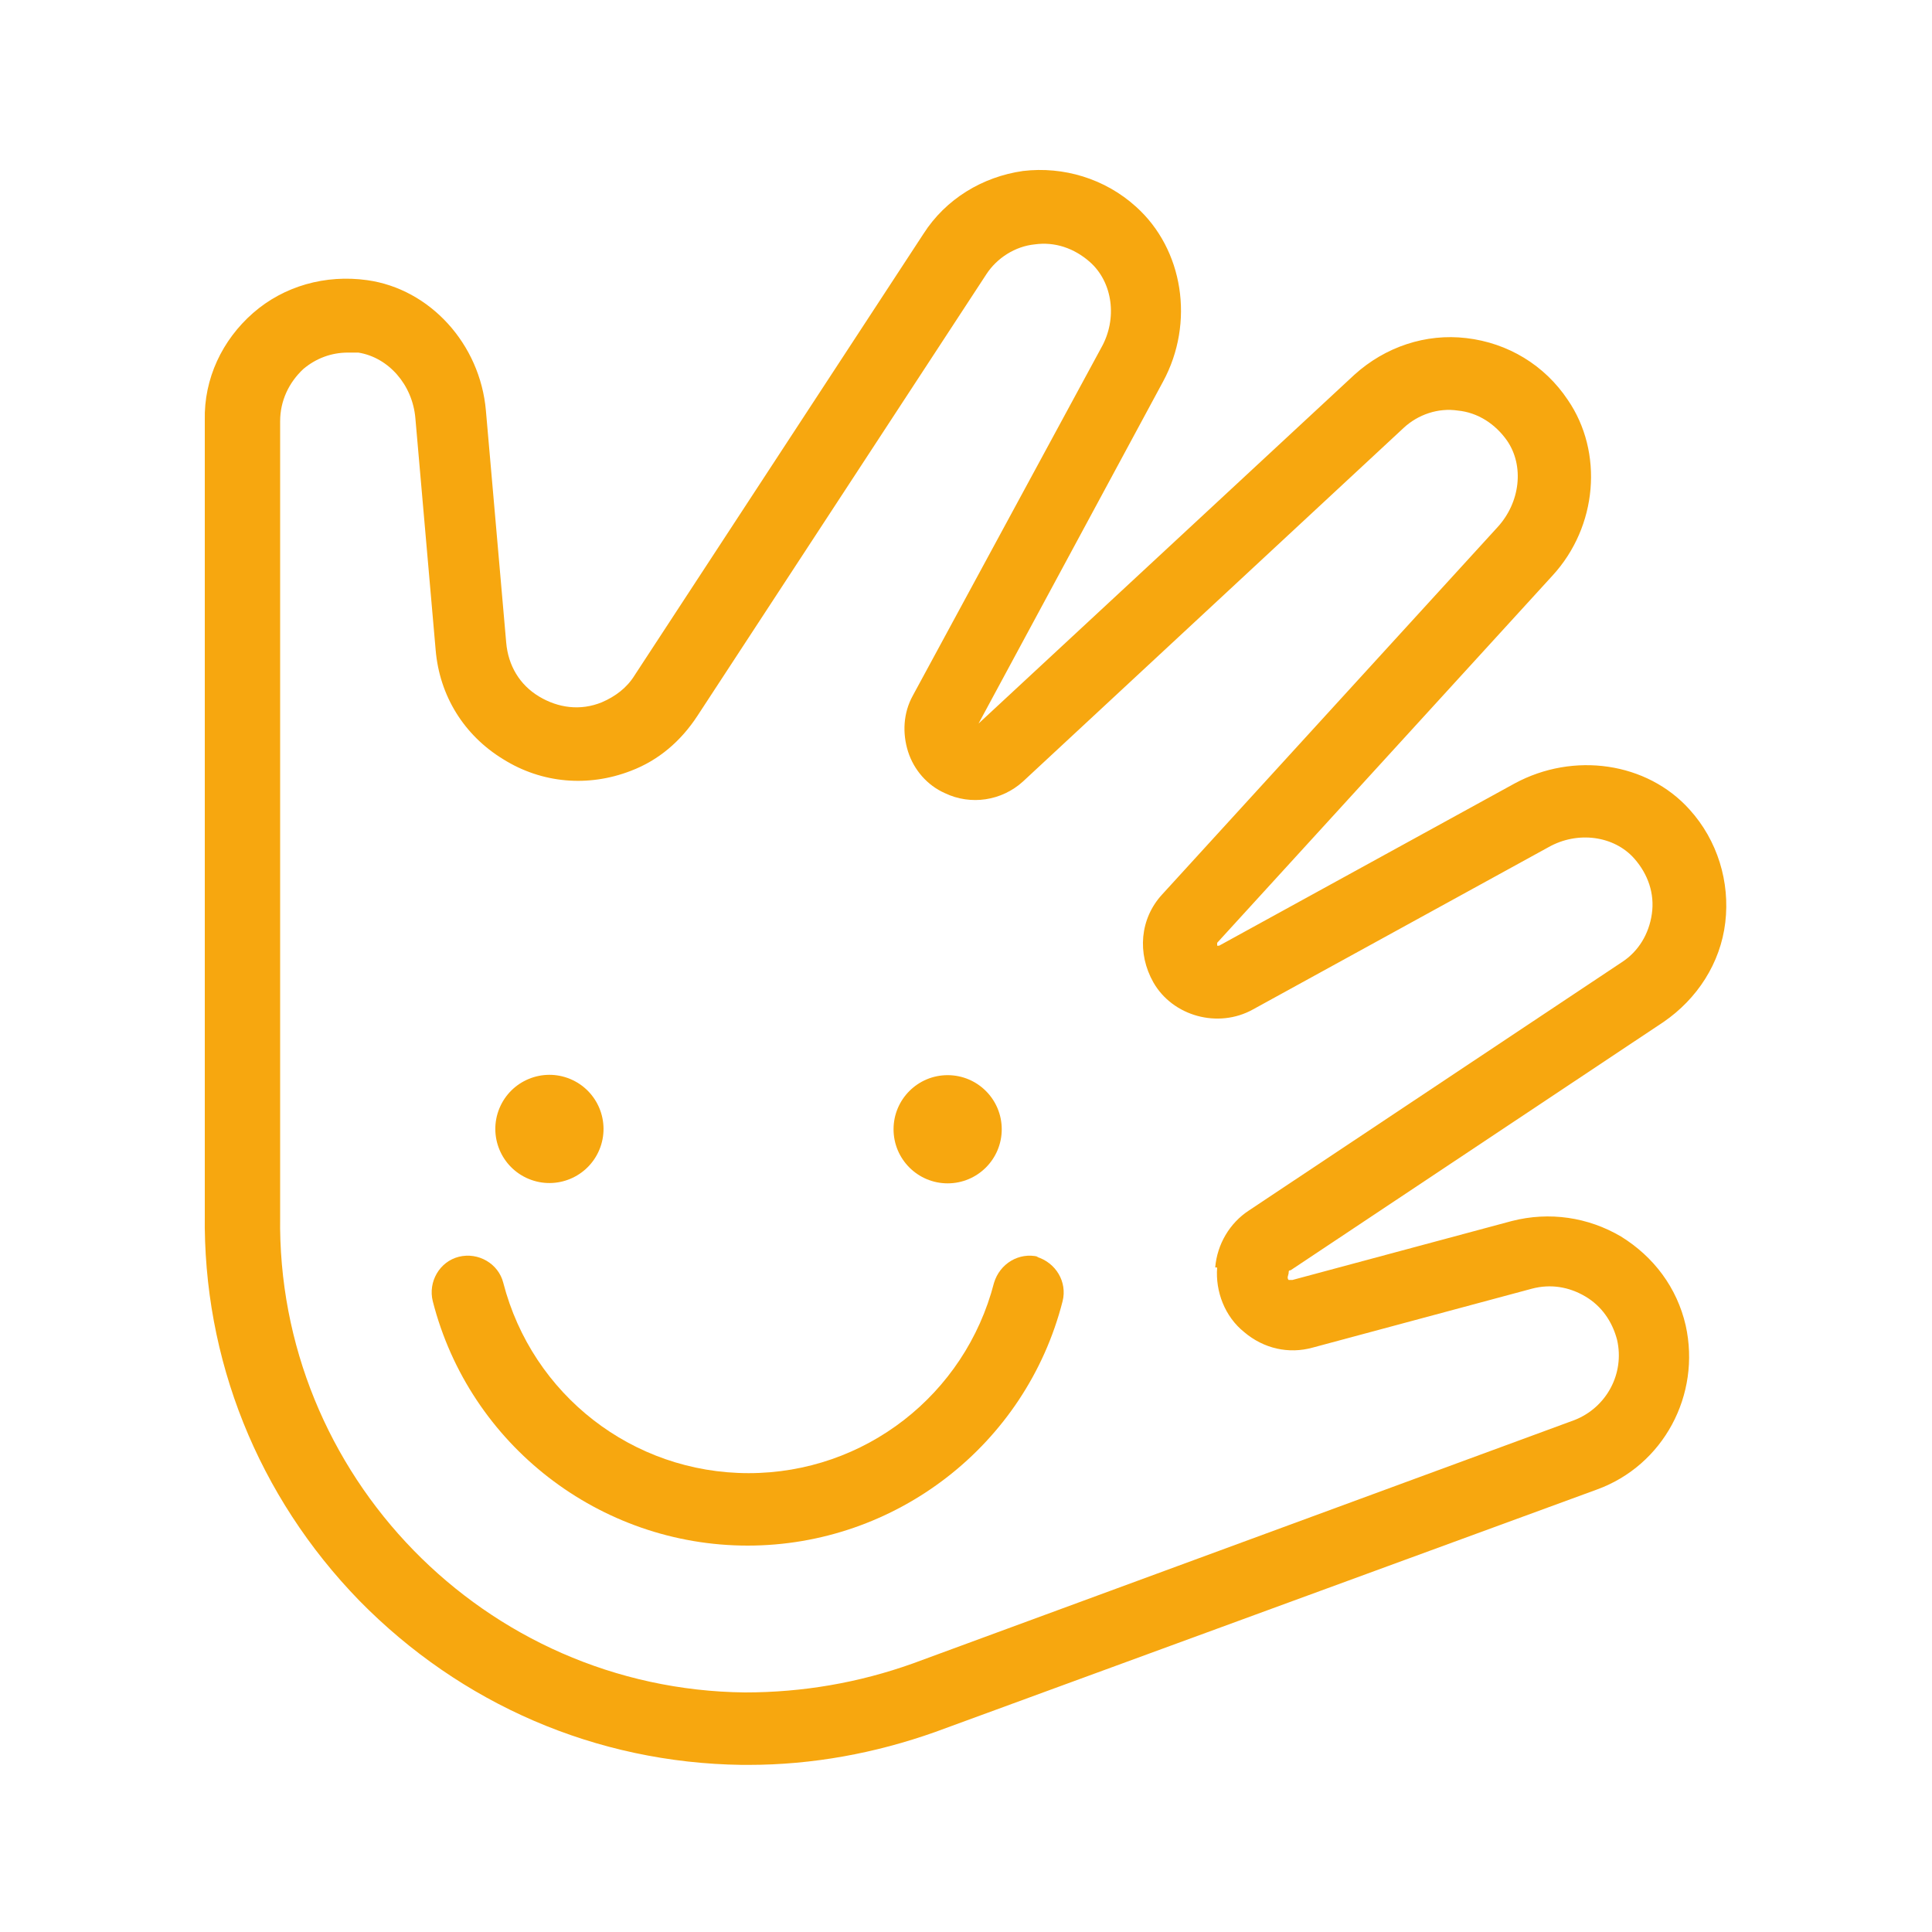
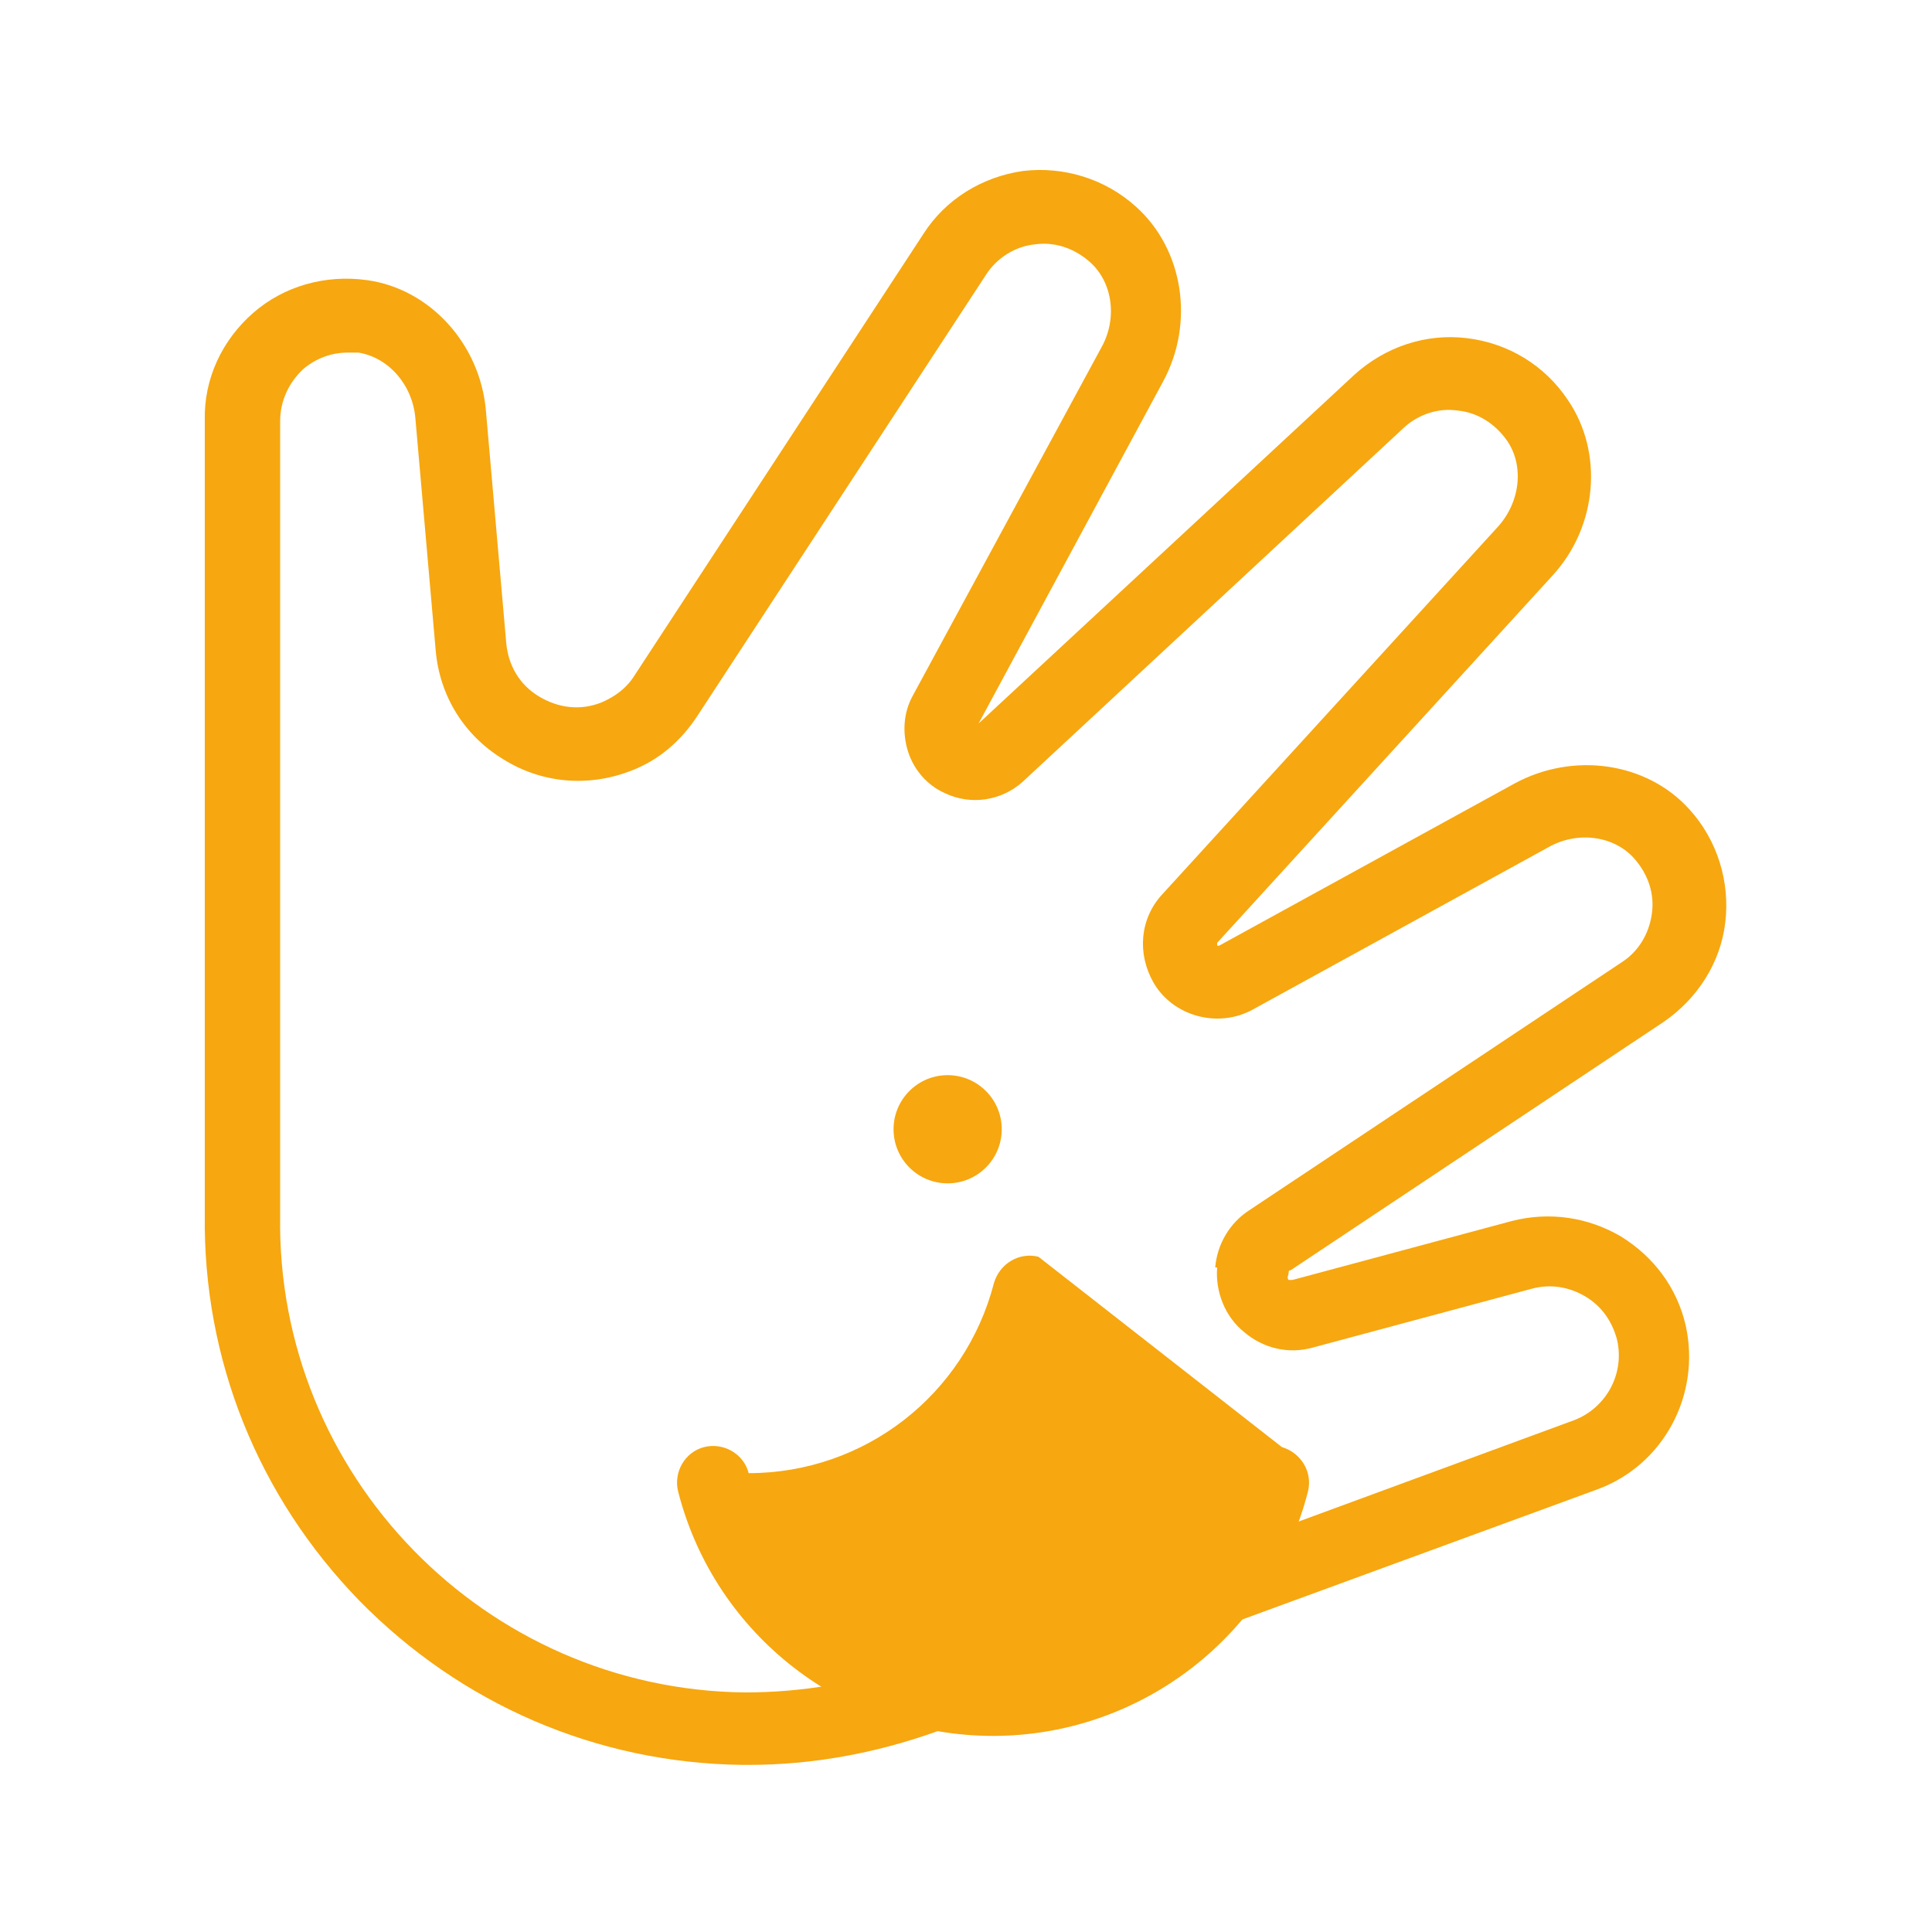
<svg xmlns="http://www.w3.org/2000/svg" id="a" data-name="Layer 1" viewBox="0 0 200 200">
  <path d="m133.4,131.8c0-.2,0-.3.2-.3l38.6-25.7c3.5-2.4,5.9-6.1,6.4-10.3.5-4.2-.8-8.5-3.7-11.7-4.4-4.9-12-6-18.1-2.7l-30.6,16.8c0,0-.2,0-.2,0,0,0,0,0,0,0,0-.1,0-.2,0-.3l34.7-38c4.7-5.1,5.3-12.8,1.6-18.2-2.4-3.6-6.2-5.9-10.5-6.4-4.2-.5-8.4.9-11.6,3.8l-38.9,36.1,19.1-35.4c3.3-6.1,2.1-13.7-2.8-18.1-3.2-2.9-7.5-4.2-11.7-3.7-4.2.6-8,2.9-10.3,6.5l-29.9,45.7c-.8,1.3-2,2.2-3.4,2.8-2.2.9-4.5.6-6.5-.6-2-1.2-3.2-3.2-3.4-5.6l-2.1-24c-.6-6.9-5.8-12.6-12.3-13.5-4.3-.6-8.6.6-11.8,3.4-3.2,2.8-5.1,6.8-5,11.1,0,.8,0,79,0,82.2-.2,15,5.5,29.2,16,40,10.5,10.7,24.5,16.8,39.6,17,.2,0,.5,0,.7,0,6.6,0,13.1-1.2,19.3-3.4l68.5-25.1c6.9-2.5,10.8-9.8,9.2-17-.9-3.9-3.3-7.1-6.7-9.2-3.4-2-7.4-2.6-11.3-1.6l-22.7,6.1c-.1,0-.3,0-.4,0-.1-.1-.1-.2-.1-.3h0Zm-3.7-.3l-3.7-.3c-.2,2.5.8,5.1,2.8,6.7,2,1.7,4.6,2.3,7.1,1.6l22.7-6.1c1.9-.5,3.8-.2,5.5.8,1.7,1,2.8,2.6,3.3,4.5.8,3.5-1.1,7-4.4,8.3l-68.5,25.2c-5.6,2-11.4,3-17.4,3-26.9-.3-48.5-22.5-48.1-49.3,0-3.3,0-79,0-82.3,0-2.1.9-4,2.4-5.4,1.3-1.1,2.9-1.7,4.6-1.7s.8,0,1.1,0c3.1.5,5.6,3.3,5.9,6.8l2.1,24c.4,4.7,2.9,8.8,7,11.3,4,2.5,8.8,2.9,13.2,1.2,2.9-1.1,5.2-3.1,6.9-5.7l29.9-45.7c1.1-1.7,3-2.9,5-3.1,2.1-.3,4.1.4,5.7,1.8,2.4,2.1,2.9,5.9,1.2,8.9l-19.5,36c-1,1.8-1.1,3.9-.5,5.8.6,1.9,2,3.5,3.8,4.3h0c2.7,1.3,5.9.8,8.1-1.2l39.4-36.6c1.5-1.4,3.6-2.1,5.6-1.8,2.1.2,3.9,1.4,5.1,3.1,1.8,2.6,1.4,6.4-1,9l-34.7,38c-2.3,2.5-2.6,6.1-.9,9.1l3.2-1.9-3.2,1.9c2,3.5,6.7,4.8,10.3,2.8l30.6-16.8c3-1.7,6.8-1.2,8.9,1.2,1.4,1.6,2.1,3.6,1.8,5.7-.3,2.1-1.4,3.9-3.1,5l-38.6,25.7c-2,1.3-3.3,3.5-3.5,5.9l3.7.3Z" style="fill: #f7a70f; stroke-width: 0px;" />
-   <path d="m107.5,130.1c-2-.5-4,.7-4.6,2.7-3,11.6-13.4,19.7-25.4,19.7s-22.4-8.1-25.4-19.7c-.5-2-2.6-3.2-4.6-2.7-2,.5-3.2,2.6-2.7,4.6,3.8,14.9,17.3,25.3,32.6,25.3s28.8-10.4,32.6-25.3c.5-2-.7-4-2.7-4.6Z" style="fill: #f7a70f; stroke-width: 0px;" />
-   <circle cx="56.9" cy="116.9" r="5.6" transform="translate(-72.9 124.7) rotate(-67.5)" style="fill: #f7a70f; stroke-width: 0px;" />
+   <path d="m107.5,130.1c-2-.5-4,.7-4.6,2.7-3,11.6-13.4,19.7-25.4,19.7c-.5-2-2.6-3.2-4.6-2.7-2,.5-3.2,2.6-2.7,4.6,3.8,14.9,17.3,25.3,32.6,25.3s28.8-10.4,32.6-25.3c.5-2-.7-4-2.7-4.6Z" style="fill: #f7a70f; stroke-width: 0px;" />
  <circle cx="98.1" cy="116.9" r="5.6" style="fill: #f7a70f; stroke-width: 0px;" />
</svg>